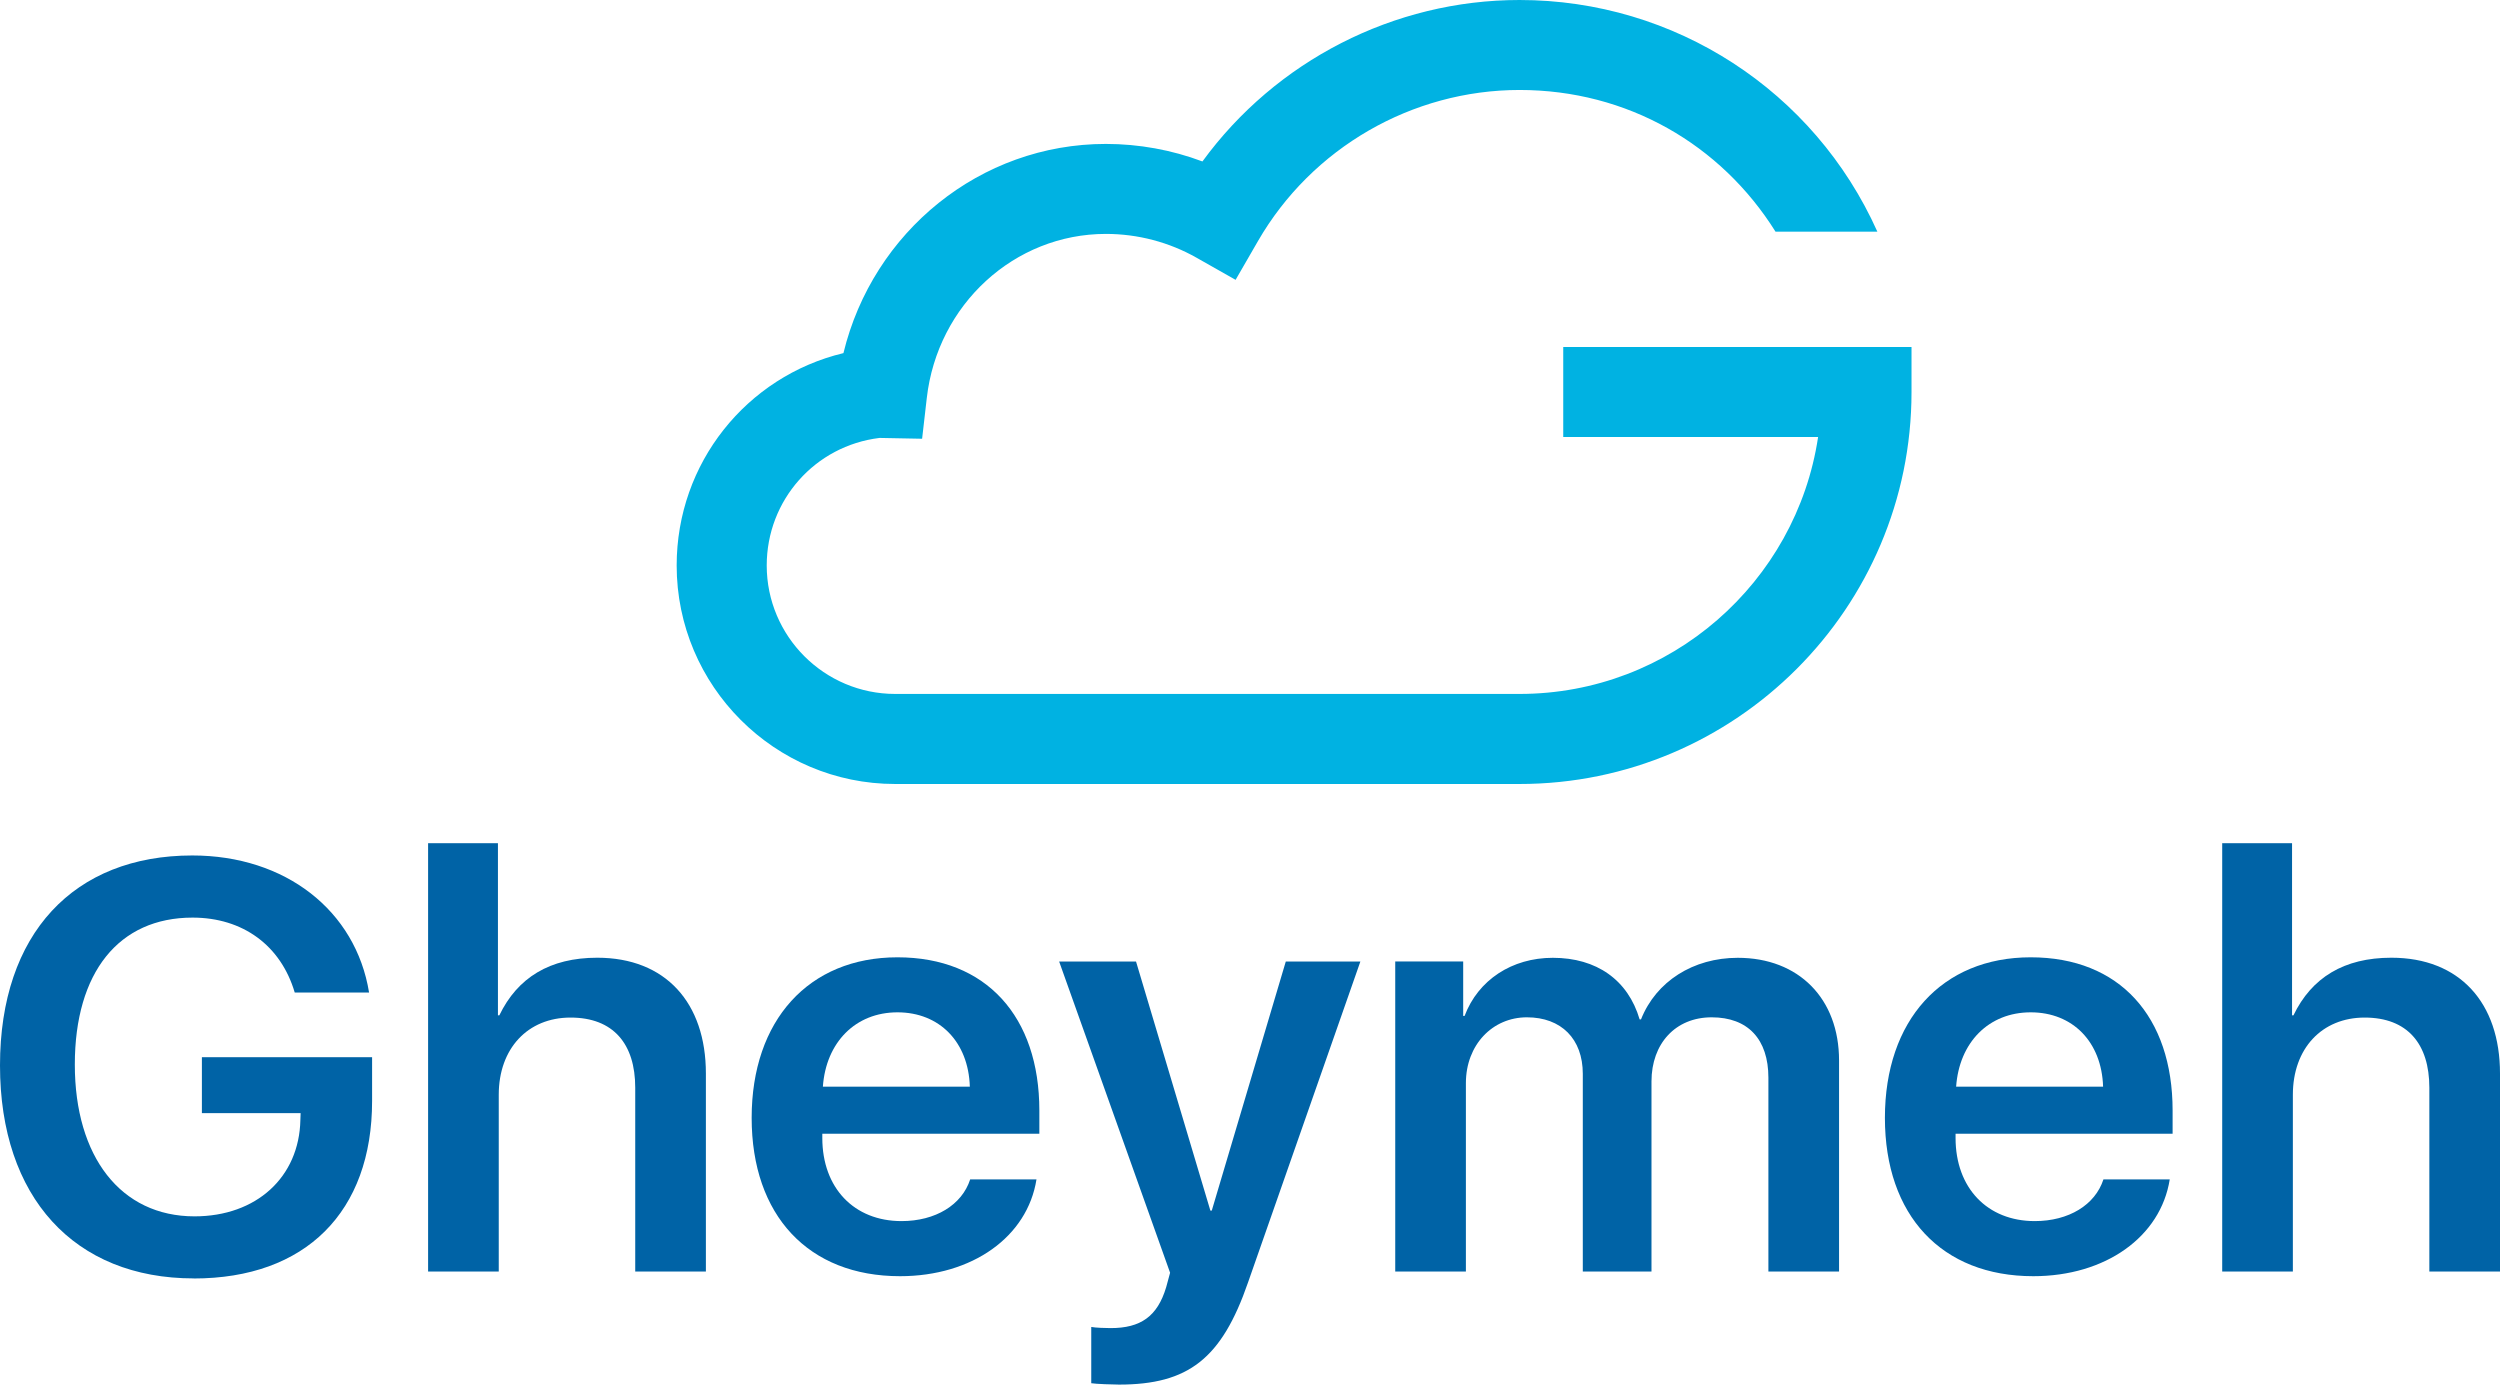
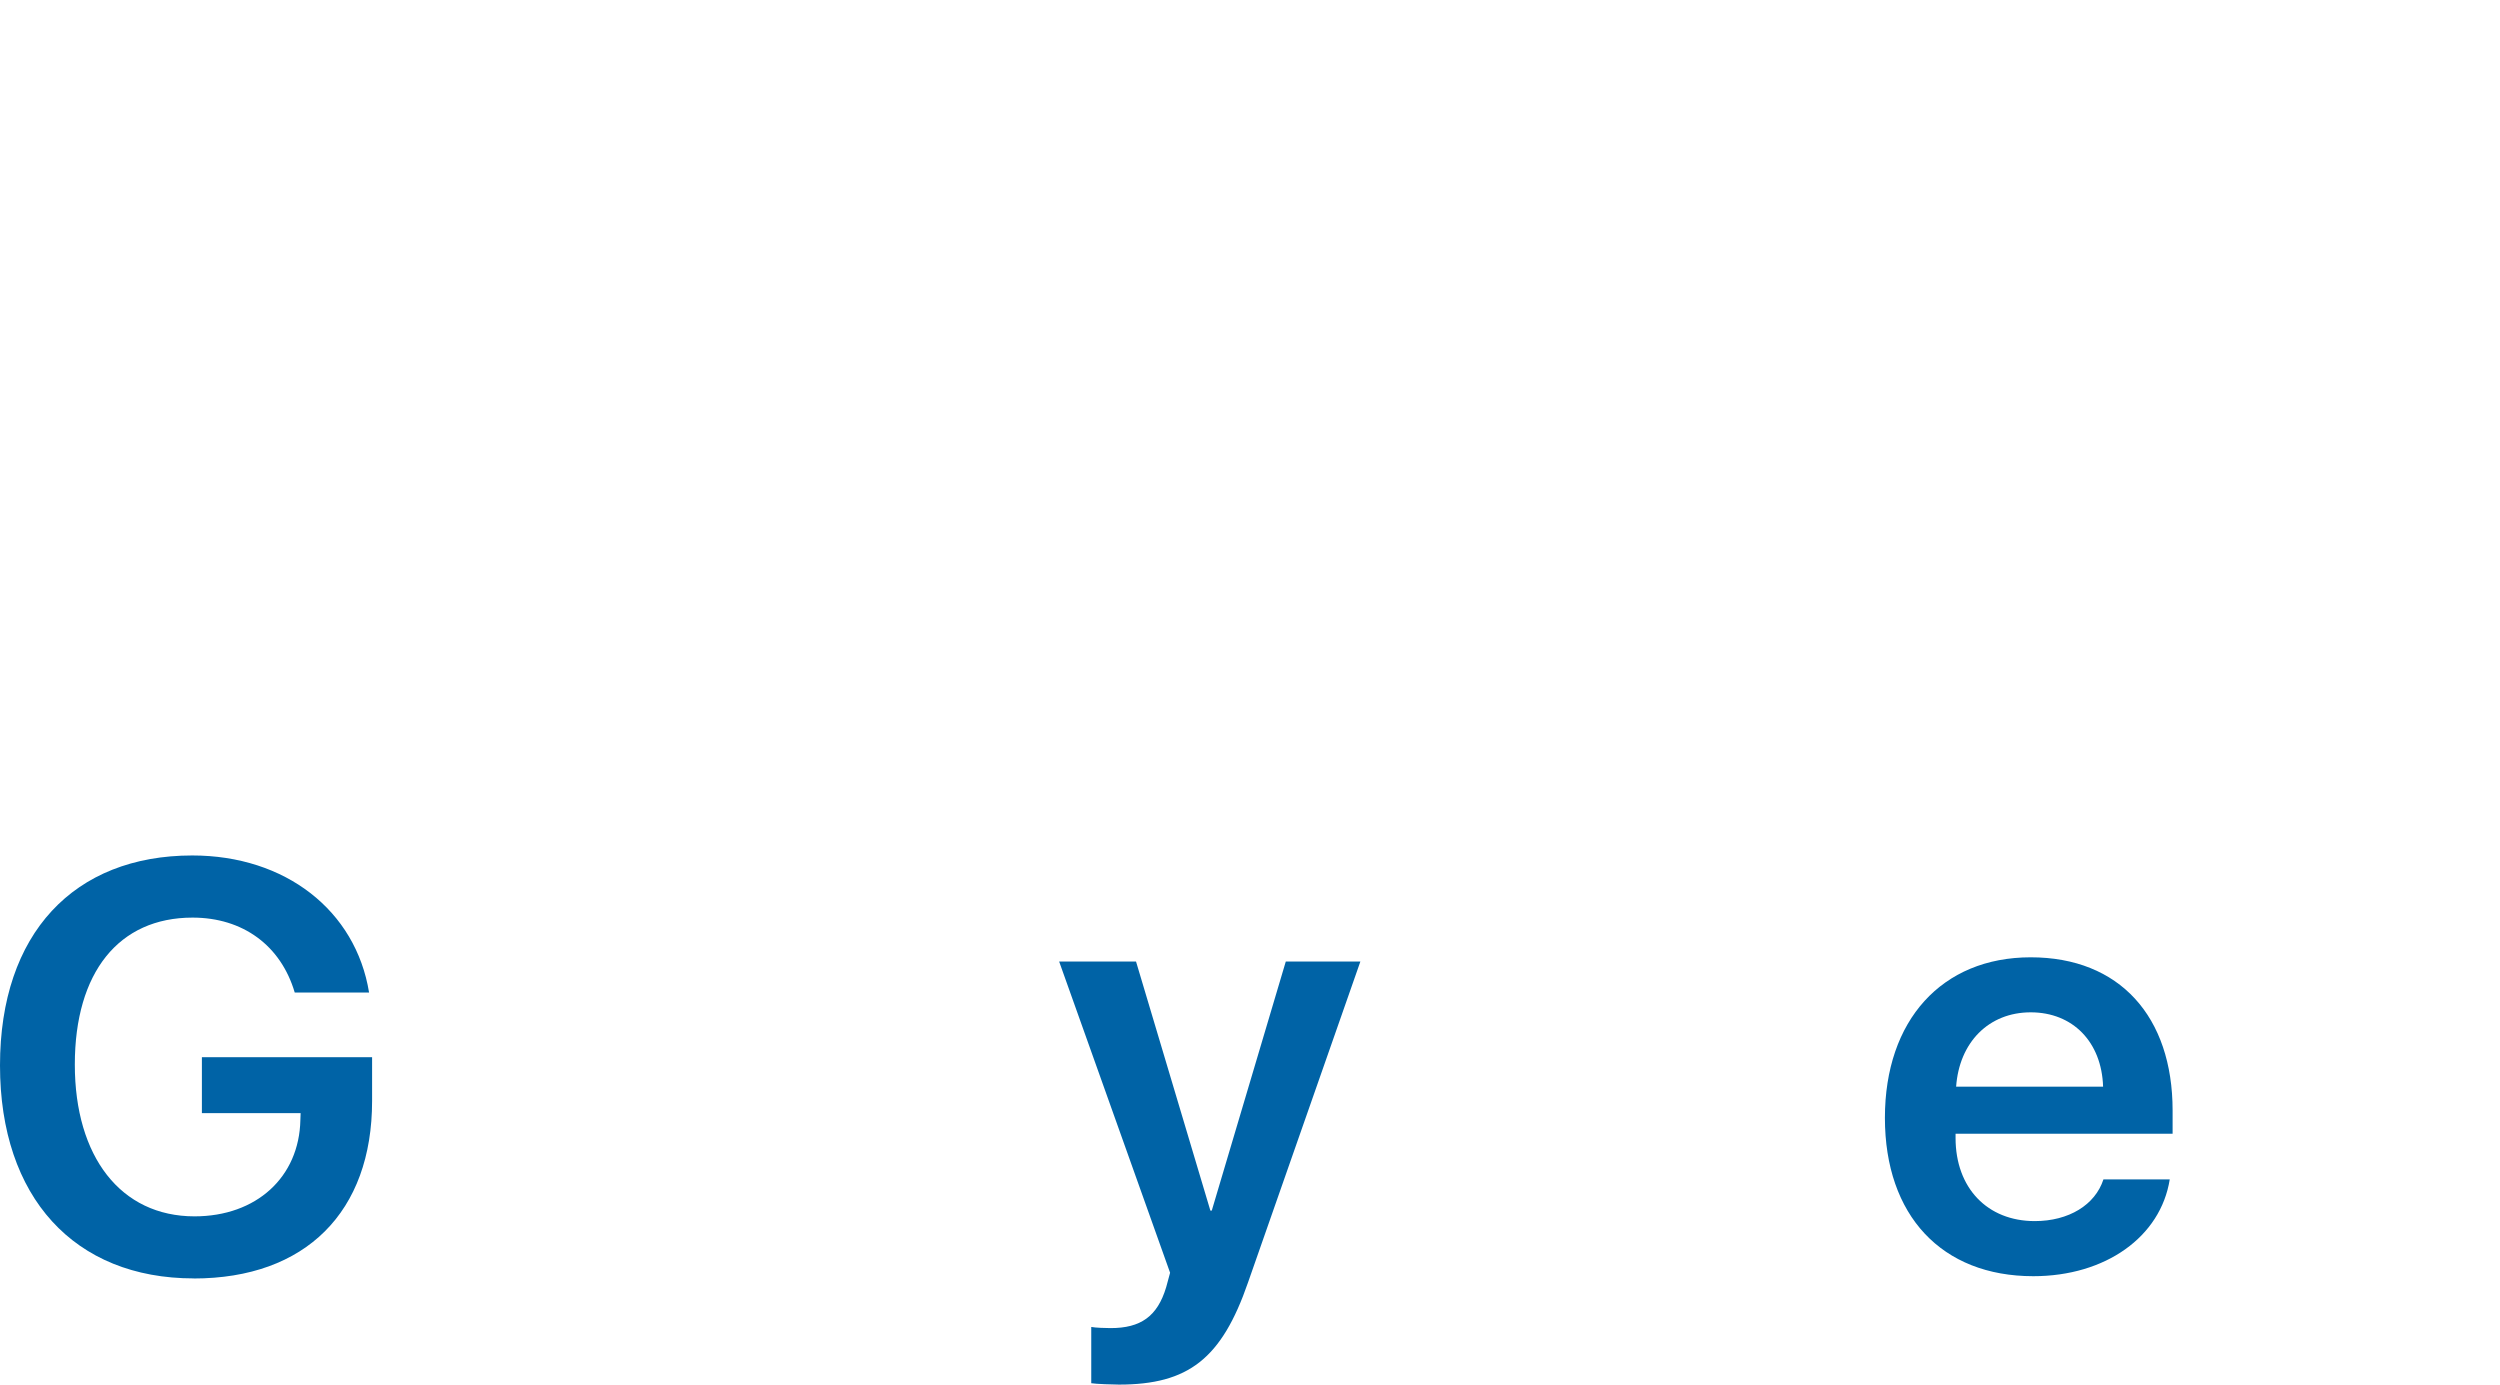
<svg xmlns="http://www.w3.org/2000/svg" id="Layer_2" viewBox="0 0 305.36 169.11">
  <defs>
    <style>.cls-1{fill:#00b2e2;}.cls-2{fill:#0063a6;}</style>
  </defs>
  <g id="Layer_1-2">
    <path class="cls-2" d="m23.67,156.15c-14.59,0-23.67-9.91-23.67-26.02s9.04-25.64,23.49-25.64c11.37,0,19.96,6.72,21.59,16.74h-9.08c-1.7-5.75-6.34-9.15-12.48-9.15-9.01,0-14.38,6.69-14.38,17.95s5.61,18.54,14.62,18.54c7.55,0,12.79-4.78,12.93-11.78l.03-.83h-12.06v-6.83h20.79v5.34c0,13.55-8.11,21.69-21.8,21.69Z" />
-     <path class="cls-2" d="m52.3,102.99h8.52v21.03h.17c2.22-4.61,6.17-7.04,11.96-7.04,8.35,0,13.27,5.51,13.27,14.14v24.19h-8.63v-22.46c0-5.34-2.67-8.56-7.9-8.56s-8.77,3.78-8.77,9.43v21.59h-8.63v-52.33Z" />
-     <path class="cls-2" d="m126.6,144.06c-1.11,7-7.83,11.82-16.67,11.82-11.19,0-18.12-7.42-18.12-19.34s6.97-19.61,17.81-19.61,17.33,7.24,17.33,18.71v2.84h-26.51v.52c0,6.1,3.88,10.15,9.67,10.15,4.16,0,7.38-1.98,8.39-5.09h8.11Zm-26.09-11.33h17.95c-.17-5.47-3.71-9.08-8.84-9.08s-8.73,3.67-9.11,9.08Z" />
    <path class="cls-2" d="m133.29,168.94v-6.86c.49.1,1.8.14,2.36.14,3.67,0,5.72-1.42,6.79-4.99l.48-1.77-13.55-38.01h9.39l9.08,30.42h.17l9.04-30.42h9.11l-13.72,39.19c-3.22,9.32-7.28,12.48-15.77,12.48-.52,0-2.88-.07-3.4-.17Z" />
-     <path class="cls-2" d="m170.44,117.44h8.28v6.65h.17c1.66-4.4,5.79-7.1,10.78-7.1,5.34,0,9.18,2.7,10.6,7.52h.17c1.84-4.64,6.38-7.52,11.82-7.52,7.45,0,12.37,4.99,12.37,12.54v25.78h-8.63v-23.67c0-4.71-2.5-7.38-6.93-7.38s-7.35,3.22-7.35,7.83v23.22h-8.39v-24.15c0-4.26-2.63-6.9-6.83-6.9s-7.45,3.36-7.45,8.04v23.01h-8.63v-37.88Z" />
    <path class="cls-2" d="m265.02,144.06c-1.11,7-7.83,11.82-16.67,11.82-11.19,0-18.12-7.42-18.12-19.34s6.96-19.61,17.81-19.61,17.33,7.24,17.33,18.71v2.84h-26.51v.52c0,6.1,3.88,10.15,9.67,10.15,4.16,0,7.38-1.98,8.39-5.09h8.11Zm-26.09-11.33h17.95c-.17-5.47-3.71-9.08-8.84-9.08s-8.73,3.67-9.11,9.08Z" />
-     <path class="cls-2" d="m271.44,102.99h8.52v21.03h.17c2.22-4.61,6.17-7.04,11.96-7.04,8.35,0,13.27,5.51,13.27,14.14v24.19h-8.63v-22.46c0-5.34-2.67-8.56-7.9-8.56s-8.77,3.78-8.77,9.43v21.59h-8.63v-52.33Z" />
-     <path class="cls-1" d="m185.6,0c-15.36,0-29.78,7.45-38.73,19.72-3.75-1.41-7.76-2.14-11.8-2.14-15.34,0-28.45,10.72-32.05,25.55-11.83,2.85-20.37,13.43-20.37,25.94,0,14.72,11.97,26.69,26.69,26.69h76.26c26.4,0,47.88-21.48,47.88-47.88v-5.5h-42.54v11h31.13c-2.66,17.74-18.01,31.38-36.47,31.38h-76.26c-8.65,0-15.69-7.04-15.69-15.69,0-7.98,5.9-14.62,13.78-15.58l5.2.1.57-4.97c1.3-11.43,10.7-20.05,21.88-20.05,3.89,0,7.73,1.01,11.09,2.92l4.75,2.69,2.73-4.73c6.58-11.39,18.83-18.46,31.96-18.46s24.59,6.64,31.26,17.31h12.44C221.59,11.08,204.55,0,185.6,0" />
  </g>
</svg>